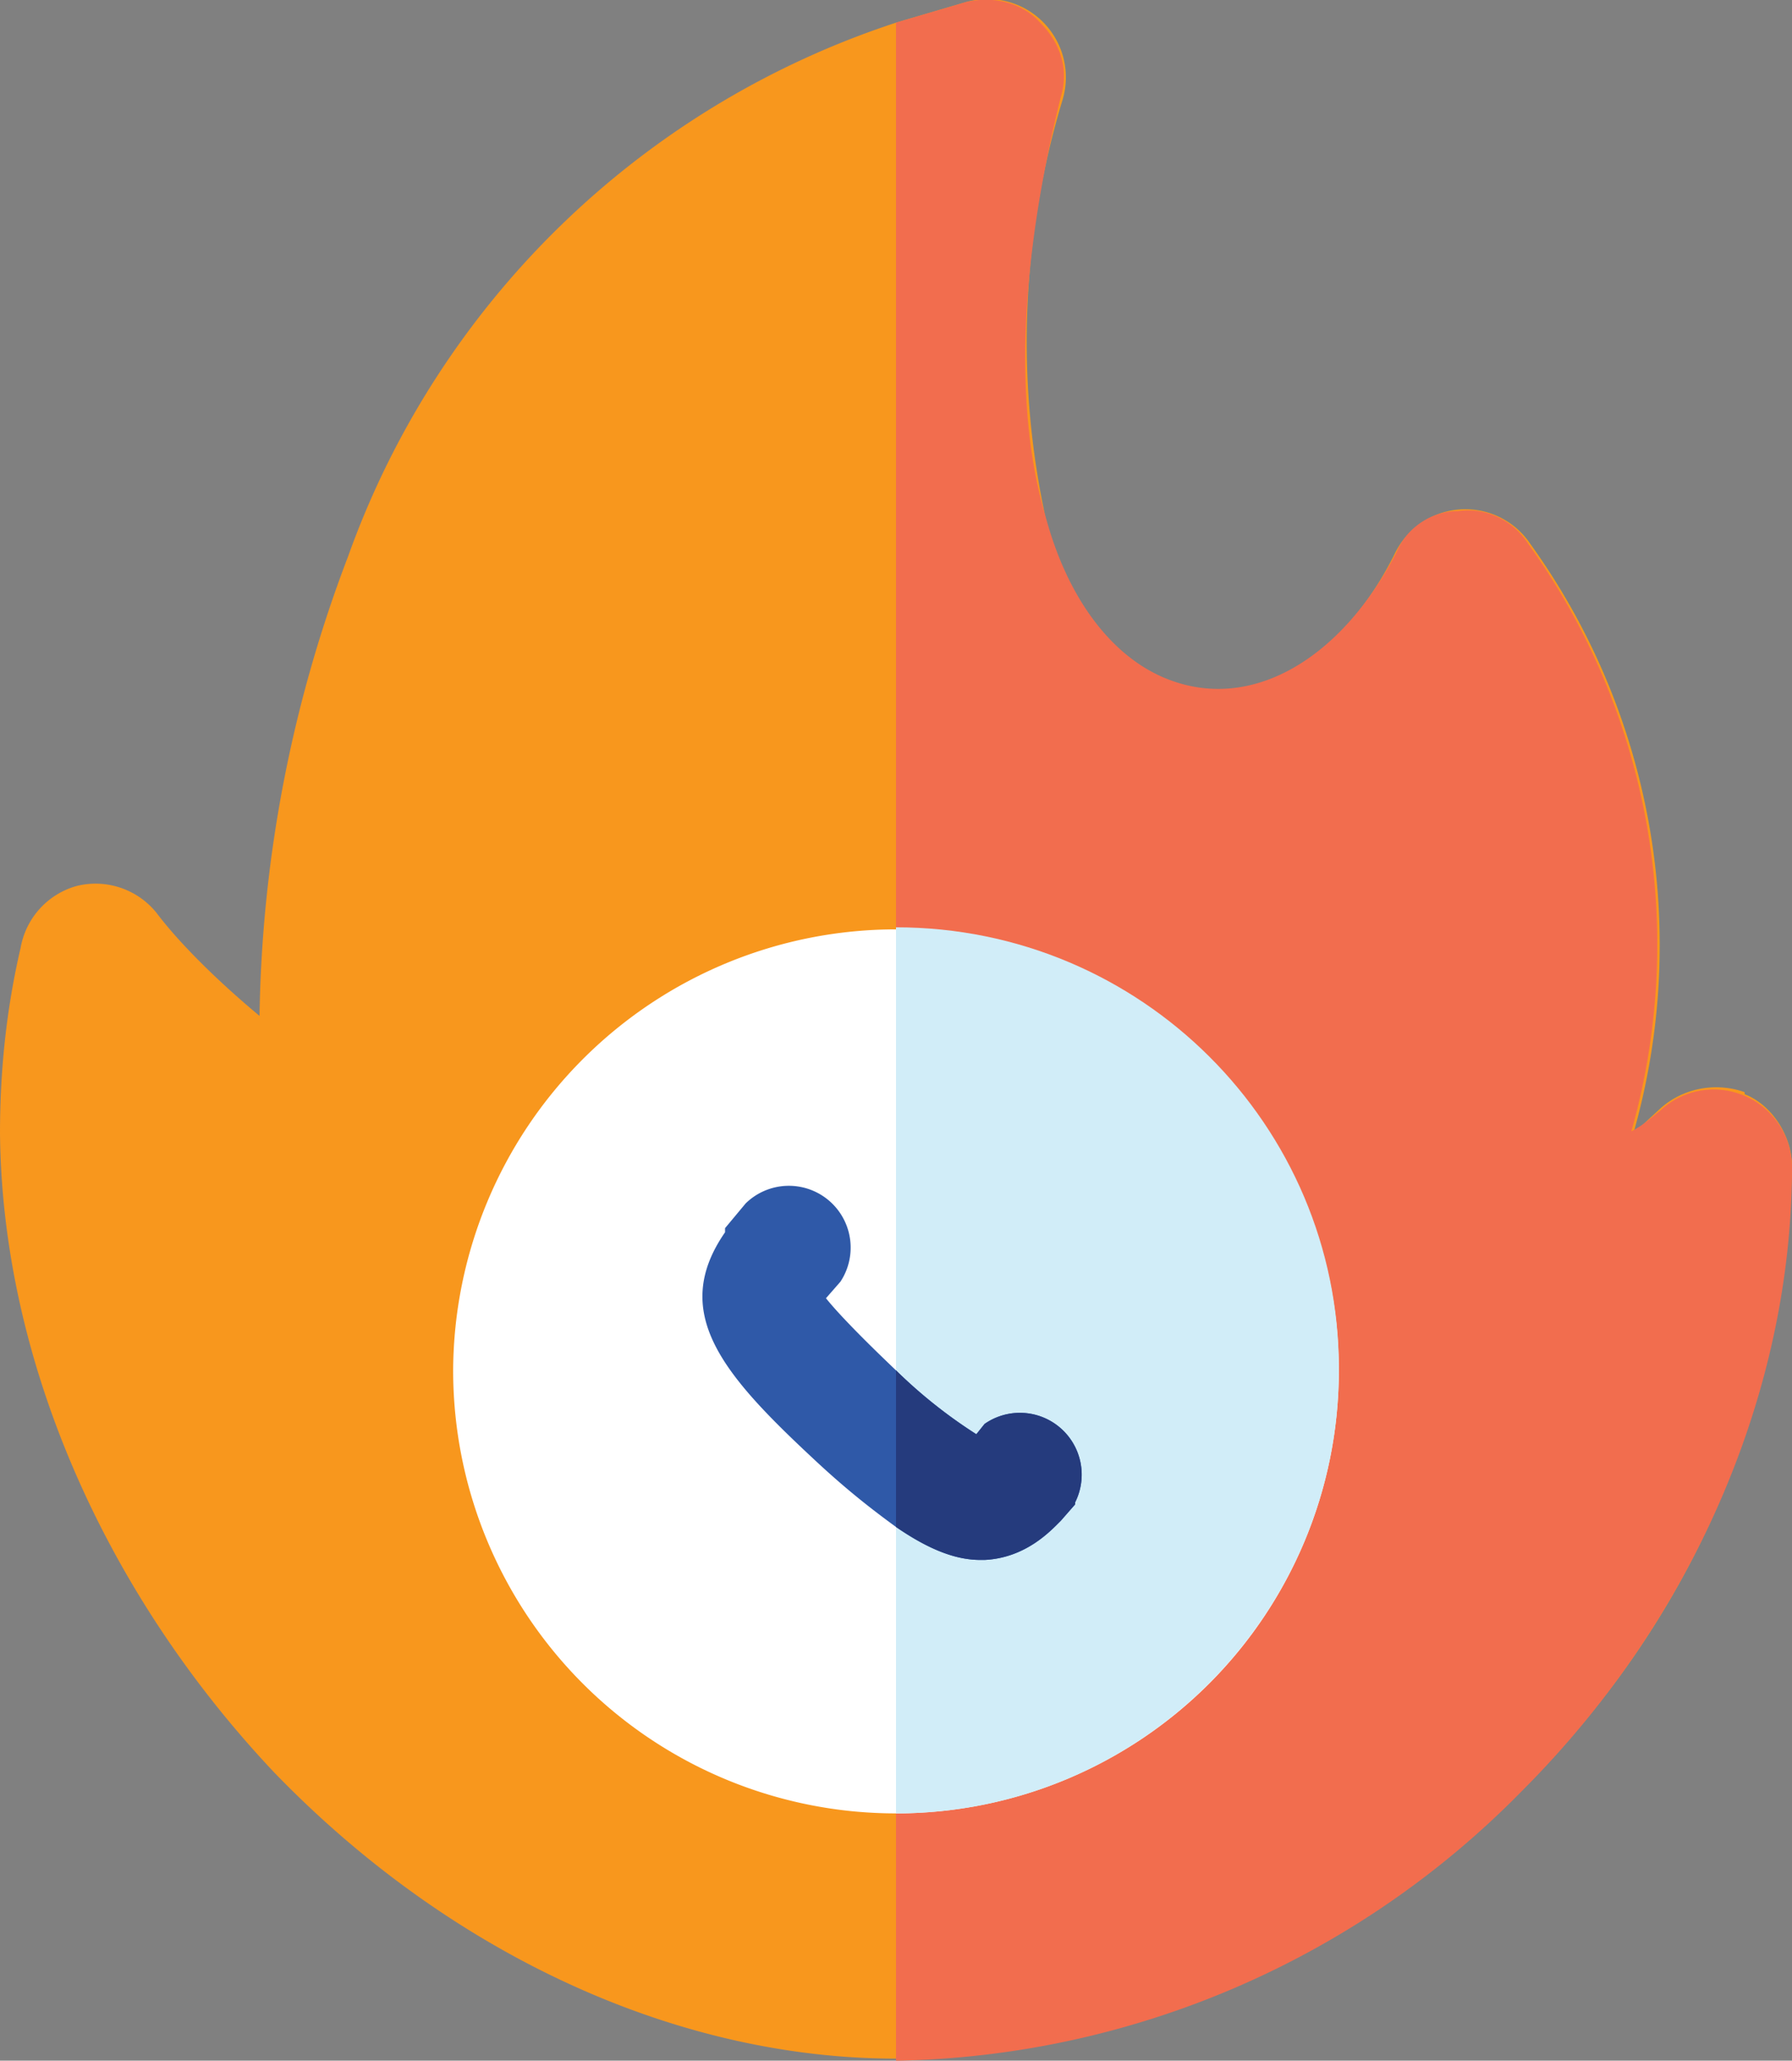
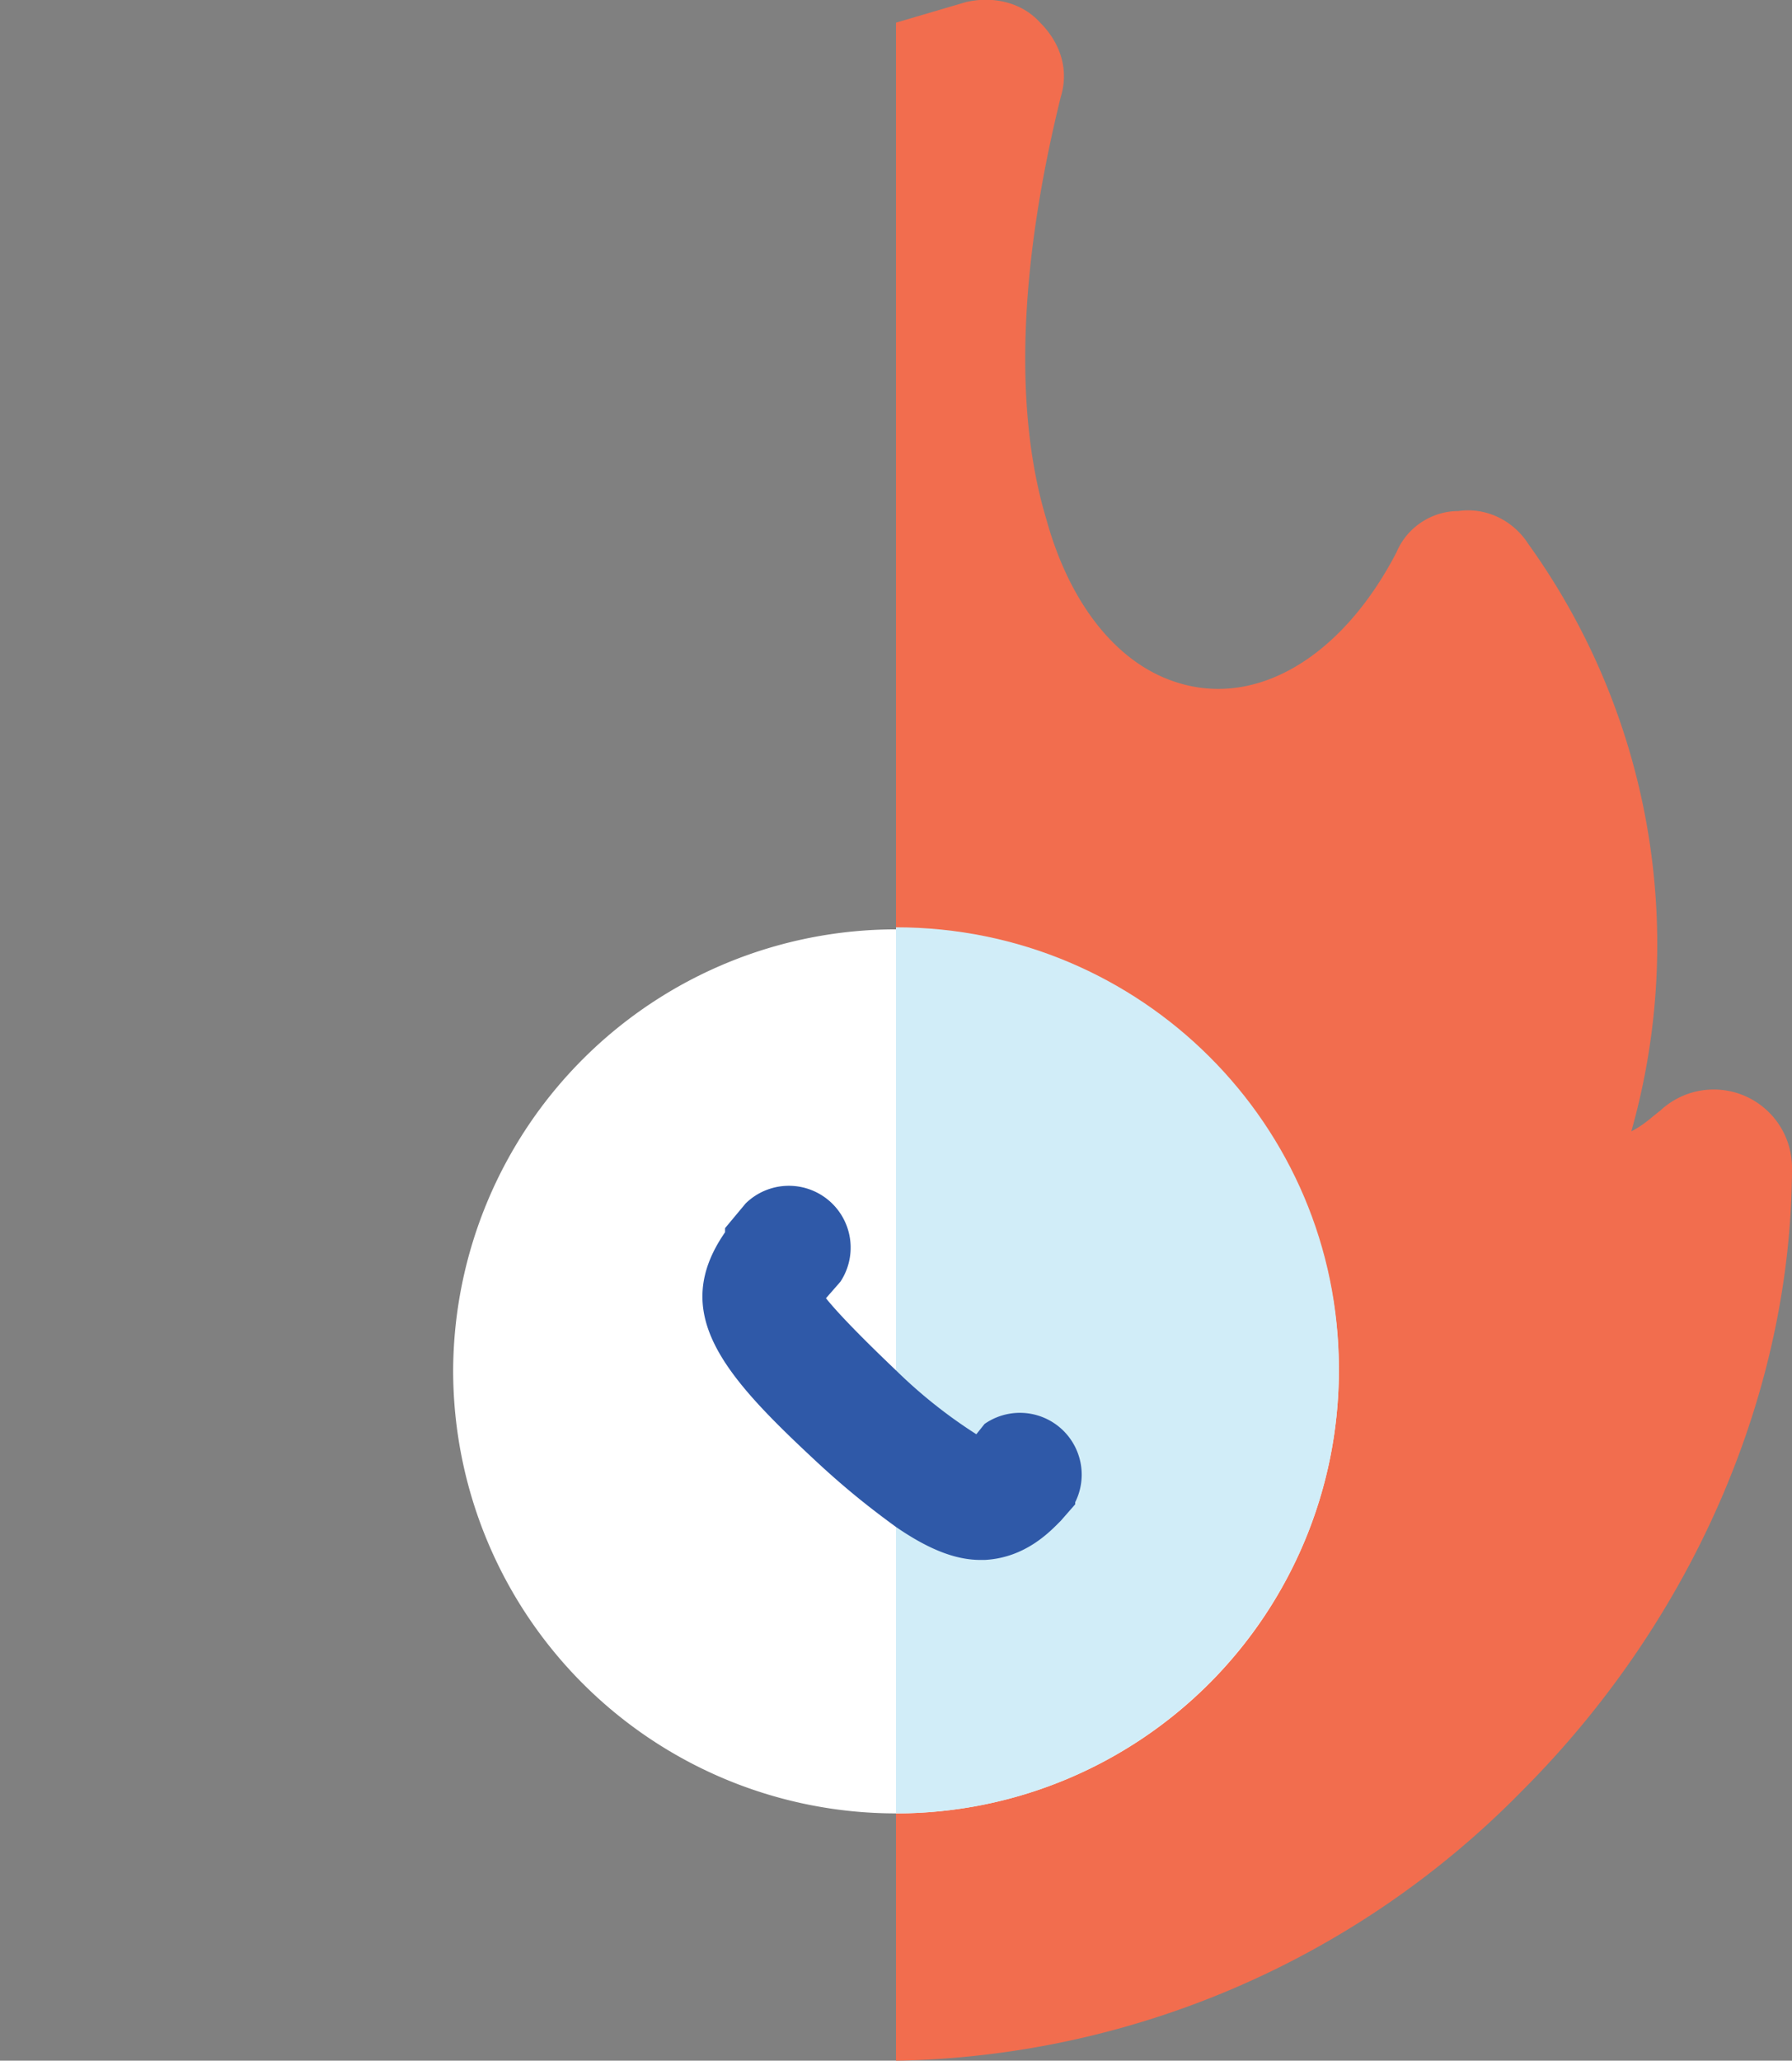
<svg xmlns="http://www.w3.org/2000/svg" width="87" height="100">
  <rect width="100%" height="100%" fill="#808080" stroke="none" />
-   <path fill="#F8971D" d="M84.7 53c-1.4-.5-3-.2-4.1.8L79.3 55a33.3 33.3 0 0 0-5-28.6 3.8 3.8 0 0 0-6.6.5c-2.6 5.2-7 7.7-10.9 6.2-2.7-1-4.9-3.8-6-7.8a40.4 40.4 0 0 1 .8-20.5A3.8 3.8 0 0 0 46.9.1l-3.4 1A42.2 42.2 0 0 0 16.9 27a65 65 0 0 0-4.3 22.3c-2.4-2-4.1-3.8-5-5A3.8 3.8 0 0 0 3.7 43 3.8 3.8 0 0 0 1 46C.3 49 0 52 0 55c.1 10.9 5 22.2 13.3 31 8.5 8.8 19.5 13.9 30.2 13.9 11 0 22-4.8 30.4-13.1A43.4 43.4 0 0 0 87 56.6c0-1.5-1-3-2.3-3.5z" />
  <path fill="#F26D4E" d="M87 56.6c0 10.9-4.8 22-13.1 30.3A43.6 43.6 0 0 1 43.6 100h-.1V1.1l3.4-1c1.3-.3 2.7 0 3.6 1 1 1 1.4 2.3 1 3.6-2 8.1-2.3 15.2-.7 20.5 1.1 4 3.3 6.8 6 7.8 4 1.5 8.3-1 11-6.2.5-1.2 1.7-2 3-2 1.4-.2 2.7.5 3.4 1.6a33.3 33.3 0 0 1 5 28.5c.6-.3 1-.7 1.4-1a3.8 3.8 0 0 1 6.4 2.7z" />
  <path fill="#FFF" d="M43.5 45.1A21.5 21.5 0 0 0 22 66.5a21.5 21.5 0 1 0 43 0c0-11.8-9.6-21.4-21.5-21.4z" />
  <path fill="#D1EDF8" d="M65 66.5C65 78.3 55.4 88 43.5 88V45c11.9 0 21.5 9.6 21.5 21.4z" />
  <path fill="#2F59A8" d="M52.2 73l-.7.8c-.5.5-1.7 1.8-3.7 1.9h-.2c-1.2 0-2.5-.5-4.1-1.6-1.1-.8-2.4-1.8-4-3.3-4.4-4.1-7-7.1-4.3-11v-.2l1-1.2a3 3 0 0 1 4.6 3.8l-.7.8c.4.5 1.3 1.5 3.4 3.5a24 24 0 0 0 3.9 3.1l.4-.5a3 3 0 0 1 4.4 3.8z" />
-   <path fill="#253B7D" d="M52.2 73l-.7.8c-.5.5-1.7 1.8-3.7 1.9h-.2c-1.2 0-2.5-.5-4.1-1.6v-7.6a24 24 0 0 0 3.9 3.1l.4-.5a3 3 0 0 1 4.4 3.8z" />
</svg>